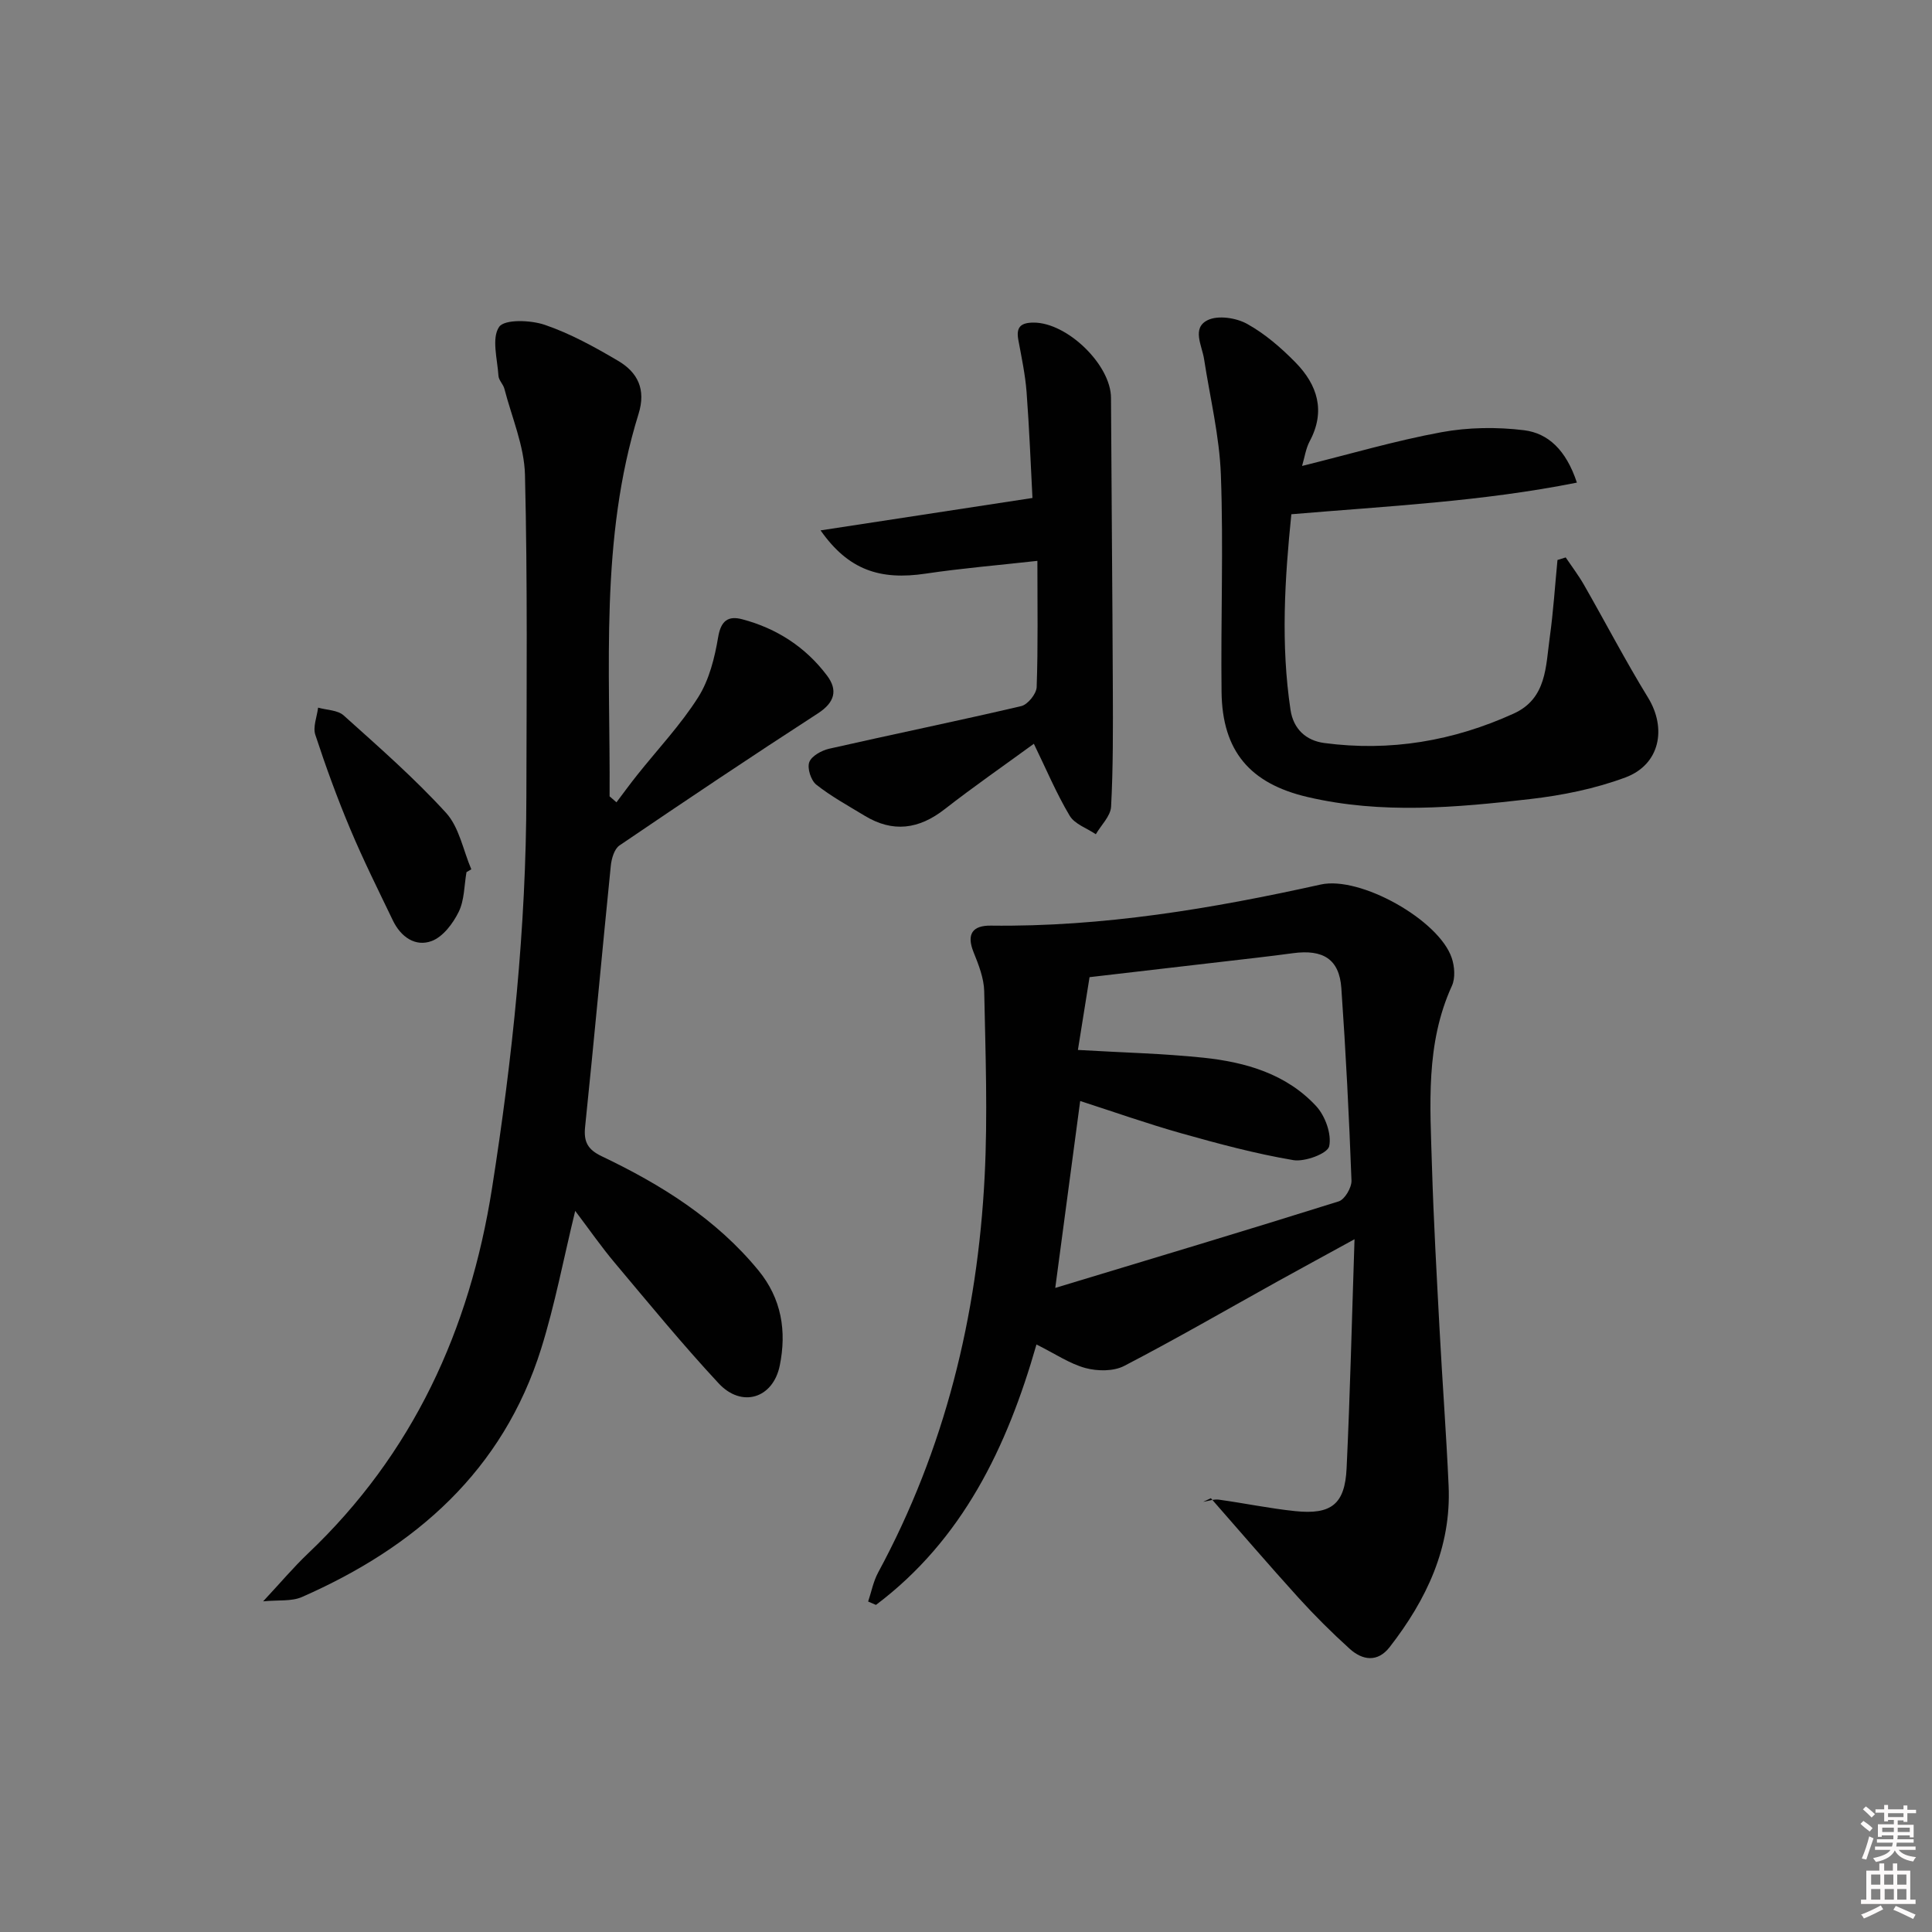
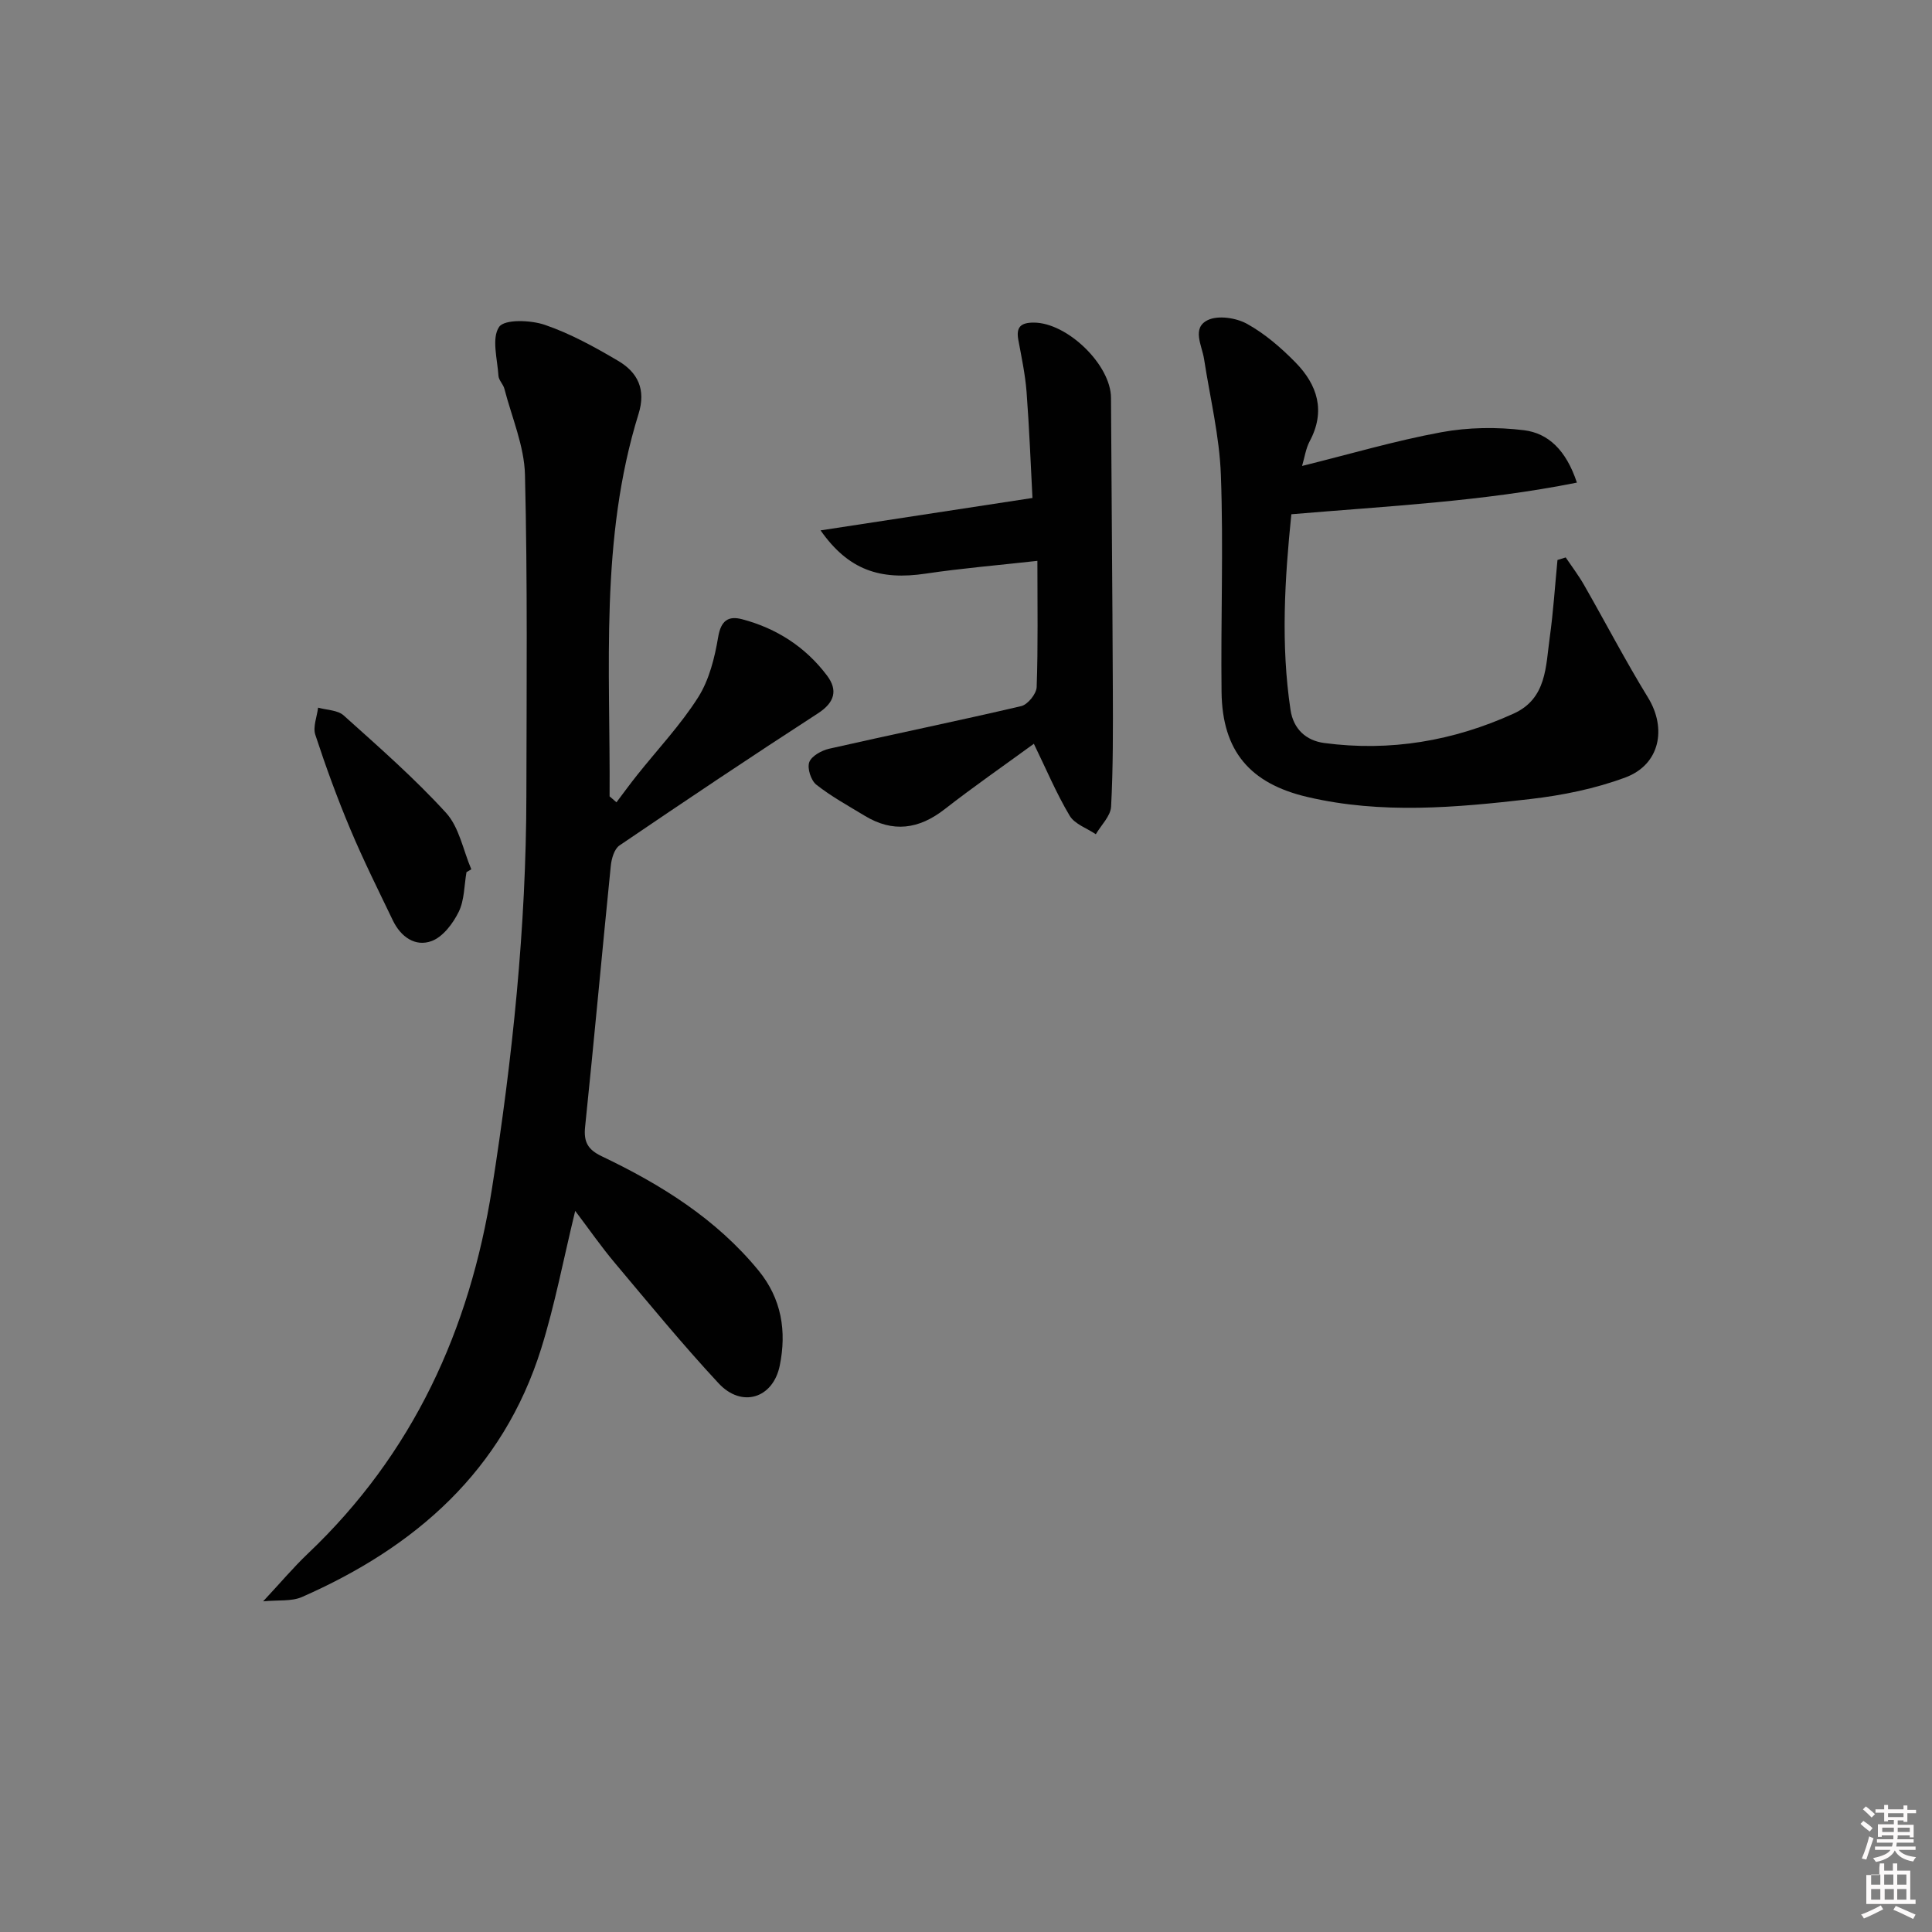
<svg xmlns="http://www.w3.org/2000/svg" enable-background="new 0 0 400 400" viewBox="0 0 400 400">
  <rect x="0" y="0" width="400" height="400" fill="#808080" stroke="none" />
  <path d="m385.2 377.6.6-.6c.6.4 1.3.9 1.9 1.5l-.6.7c-.8-.6-1.4-1.1-1.9-1.6zm.3 7.1c.6-1.4 1.1-2.9 1.5-4.5.3.1.6.3.9.4-.5 1.4-1 2.9-1.5 4.4l-.9-.2zm.2-10.1.6-.6c.7.5 1.3 1.1 1.9 1.6l-.7.7c-.6-.6-1.2-1.2-1.8-1.7zm8.4-.8h.8v.9h1.8v.7h-1.8v1.8h-.8v-.3h-1.2v.9h3.3v2.6h-.8v-.4h-2.5c0 .3 0 .6-.1.8h3.4v.7h-3.5c0 .3-.1.6-.1.8h4v.7h-3.5c.7.9 1.9 1.3 3.6 1.5-.2.2-.4.5-.6.9-1.9-.3-3.2-1.1-3.8-2.3-.5 1.1-1.8 2-3.9 2.4-.2-.3-.4-.5-.6-.8 1.9-.4 3.1-.9 3.6-1.7h-3.2v-.7h3.5c.1-.2.1-.5.2-.8h-3.3v-.7h3.4c0-.2 0-.5 0-.8h-2.4v.3h-.8v-2.6h3.3v-.9h-1.2v.3h-.8v-1.8h-1.8v-.7h1.8v-.9h.8v.9h3.2zm-4.4 5.5h2.4c0-.3 0-.6 0-.9h-2.4zm1.2-3.1h3.2v-.8h-3.2zm4.4 2.2h-2.4v.9h2.5v-.9z" fill="#fcfafa" />
-   <path d="m389.2 385.8h.9v1.5h1.8v-1.5h.9v1.5h2.7v6h1.1v.9h-11.3v-.9h1.1v-6h2.7v-1.5zm.2 8.7.5.8c-1.2.6-2.5 1.3-4 1.9-.2-.3-.3-.6-.6-.8 1.6-.6 3-1.3 4.1-1.9zm-2-4.3h1.9v-2.1h-1.9zm0 3.1h1.9v-2.2h-1.9zm2.7-3.1h1.9v-2.1h-1.9zm.1 3.1h1.9v-2.2h-1.9zm2.3 1.3c1.4.6 2.7 1.2 4.1 1.8l-.5.9c-1.5-.7-2.8-1.4-4.1-1.9zm2.2-6.5h-1.9v2.1h1.9zm-1.9 5.2h1.9v-2.2h-1.9z" fill="#fcfafa" />
+   <path d="m389.2 385.8h.9v1.5h1.8v-1.5h.9v1.5h2.7v6h1.1v.9h-11.3h1.1v-6h2.7v-1.5zm.2 8.7.5.8c-1.2.6-2.5 1.3-4 1.9-.2-.3-.3-.6-.6-.8 1.6-.6 3-1.3 4.1-1.9zm-2-4.3h1.9v-2.1h-1.9zm0 3.1h1.9v-2.2h-1.9zm2.7-3.1h1.9v-2.1h-1.9zm.1 3.1h1.9v-2.2h-1.9zm2.3 1.3c1.4.6 2.7 1.2 4.1 1.8l-.5.9c-1.5-.7-2.8-1.4-4.1-1.9zm2.2-6.5h-1.9v2.1h1.9zm-1.9 5.2h1.9v-2.2h-1.9z" fill="#fcfafa" />
  <g fill="#010101">
-     <path d="m214.59 278.36c-6.11 21.36-15.33 40.44-33.23 53.92-.54-.23-1.08-.46-1.62-.7.67-2 1.07-4.14 2.05-5.97 13.85-25.61 20.6-53.18 22.07-82.05.65-12.74.17-25.55-.09-38.32-.06-2.72-1.16-5.51-2.2-8.09-1.52-3.77-.21-5.55 3.55-5.51 23.17.29 45.81-3.51 68.33-8.51 8.16-1.81 24.44 7.32 27.11 15.18.6 1.76.78 4.19.04 5.8-5.49 12.02-4.5 24.7-4.13 37.3.34 11.3.98 22.58 1.58 33.87.57 10.79 1.39 21.56 1.87 32.35.57 12.78-4.59 23.58-12.21 33.39-2.48 3.19-5.61 2.76-8.28.34-3.69-3.34-7.23-6.86-10.58-10.55-6.15-6.78-12.11-13.74-18.15-20.62-.53.25-1.06.5-1.6.75 1.1-.17 2.23-.6 3.28-.45 5.26.73 10.48 1.82 15.76 2.37 7.5.78 10.31-1.43 10.66-8.88.73-15.45 1.09-30.92 1.64-47.41-5.87 3.22-10.86 5.92-15.82 8.67-10.61 5.89-21.11 11.97-31.87 17.56-2.2 1.14-5.52 1.11-8.01.44-3.26-.88-6.24-2.93-10.15-4.88zm3.89-11.71c20.02-6.06 39.4-11.86 58.69-17.92 1.25-.39 2.69-2.86 2.64-4.31-.5-13.29-1.17-26.58-2.1-39.85-.42-5.97-3.76-8.07-10.03-7.22-4.93.67-9.88 1.21-14.83 1.79-9.18 1.07-18.36 2.13-27.27 3.17-.86 5.41-1.63 10.22-2.41 15.07 9.14.54 17.62.73 26.02 1.61 8.71.92 17.13 3.35 23.3 10.01 1.88 2.03 3.25 5.82 2.7 8.33-.33 1.5-5.04 3.27-7.43 2.86-7.8-1.32-15.5-3.39-23.14-5.54-7.12-2.01-14.1-4.48-20.98-6.7-1.69 12.67-3.33 24.95-5.16 38.7z" />
    <path d="m54.48 331.54c3.64-3.9 6.29-7.06 9.26-9.88 21.75-20.65 33.51-46.3 38.12-75.6 4.25-26.98 7.08-54.08 7.12-81.41.04-22.12.25-44.25-.29-66.36-.15-5.96-2.73-11.88-4.26-17.79-.24-.95-1.18-1.78-1.23-2.7-.22-3.46-1.46-7.79.14-10.12 1.11-1.62 6.53-1.43 9.47-.42 5.29 1.81 10.32 4.59 15.17 7.45 4.05 2.39 5.81 5.9 4.22 11-8.05 25.93-5.82 52.65-5.99 79.17.47.41.94.82 1.42 1.23 1.43-1.89 2.82-3.81 4.3-5.66 4.24-5.33 8.98-10.35 12.61-16.07 2.29-3.61 3.43-8.19 4.15-12.49.58-3.45 2.13-4.43 4.97-3.68 7.13 1.88 13.12 5.75 17.56 11.65 2.27 3.01 1.63 5.56-1.87 7.83-13.81 8.94-27.48 18.1-41.09 27.35-1.08.73-1.65 2.73-1.8 4.2-1.82 18.02-3.45 36.05-5.32 54.06-.33 3.16.59 4.73 3.46 6.1 12.26 5.85 23.66 12.94 32.43 23.63 4.8 5.85 5.86 12.6 4.41 19.7-1.39 6.8-7.87 8.81-12.64 3.69-7.47-8.03-14.44-16.54-21.5-24.94-2.83-3.36-5.34-6.99-8.21-10.78-2.43 9.99-4.2 19.41-7.04 28.5-7.92 25.29-26.01 41.11-49.55 51.45-2.15.94-4.86.58-8.02.89z" />
    <path d="m326.48 99.92c-19.68 3.93-39.24 4.86-59.12 6.55-1.37 13.41-2.21 26.95-.17 40.52.6 3.96 3.22 6.34 6.97 6.84 13.65 1.82 26.75-.41 39.25-6.1 6.84-3.11 6.61-9.79 7.45-15.77.74-5.31 1.08-10.68 1.6-16.02.57-.18 1.13-.36 1.7-.53 1.28 1.9 2.67 3.72 3.8 5.7 4.44 7.76 8.57 15.7 13.24 23.31 3.92 6.38 2.49 13.87-4.67 16.54-6.28 2.34-13.07 3.71-19.75 4.48-15.34 1.77-30.75 3.16-46.08-.43-11.9-2.78-17.64-9.5-17.79-21.73-.18-14.98.41-29.98-.14-44.94-.29-8.03-2.25-16-3.48-24-.44-2.83-2.59-6.43.75-8.06 2.14-1.05 5.88-.48 8.13.76 3.71 2.05 7.07 4.96 10.06 8.01 4.52 4.62 6.28 10.04 2.93 16.3-.81 1.52-1.05 3.34-1.58 5.12 9.93-2.46 19.28-5.22 28.82-6.98 5.58-1.03 11.54-1.11 17.18-.41 4.91.63 8.64 4.02 10.9 10.84z" />
    <path d="m214.05 153.99c-6.19 4.52-12.46 8.86-18.46 13.54-5.34 4.17-10.73 4.91-16.57 1.36-3.39-2.06-6.91-3.98-10.01-6.43-1.11-.88-1.92-3.39-1.46-4.66s2.54-2.42 4.1-2.78c13.25-3.01 26.56-5.73 39.79-8.83 1.35-.32 3.14-2.54 3.19-3.93.3-8.46.15-16.93.15-26.14-8.14.91-15.66 1.53-23.1 2.64-9.54 1.43-16.05-.78-21.79-8.95 14.86-2.27 29.06-4.44 43.87-6.71-.36-6.84-.65-14.41-1.22-21.96-.28-3.62-1.05-7.21-1.71-10.79-.49-2.67.55-3.56 3.19-3.56 6.95 0 15.97 8.74 16 15.57.1 20.1.3 40.21.38 60.31.03 8.11.07 16.24-.36 24.33-.1 1.96-2.06 3.82-3.16 5.72-1.85-1.25-4.39-2.1-5.42-3.84-2.76-4.63-4.87-9.67-7.41-14.89z" />
    <path d="m96.58 180.57c-.48 2.76-.42 5.78-1.6 8.2-1.18 2.41-3.25 5.17-5.58 6.05-3.42 1.29-6.43-.87-8.05-4.23-3.01-6.26-6.12-12.49-8.81-18.89-2.7-6.41-5.09-12.97-7.26-19.58-.53-1.63.35-3.73.58-5.61 1.79.51 4.05.49 5.29 1.61 7.26 6.52 14.64 12.98 21.19 20.16 2.74 3 3.55 7.75 5.24 11.7-.34.19-.67.39-1 .59z" />
  </g>
</svg>